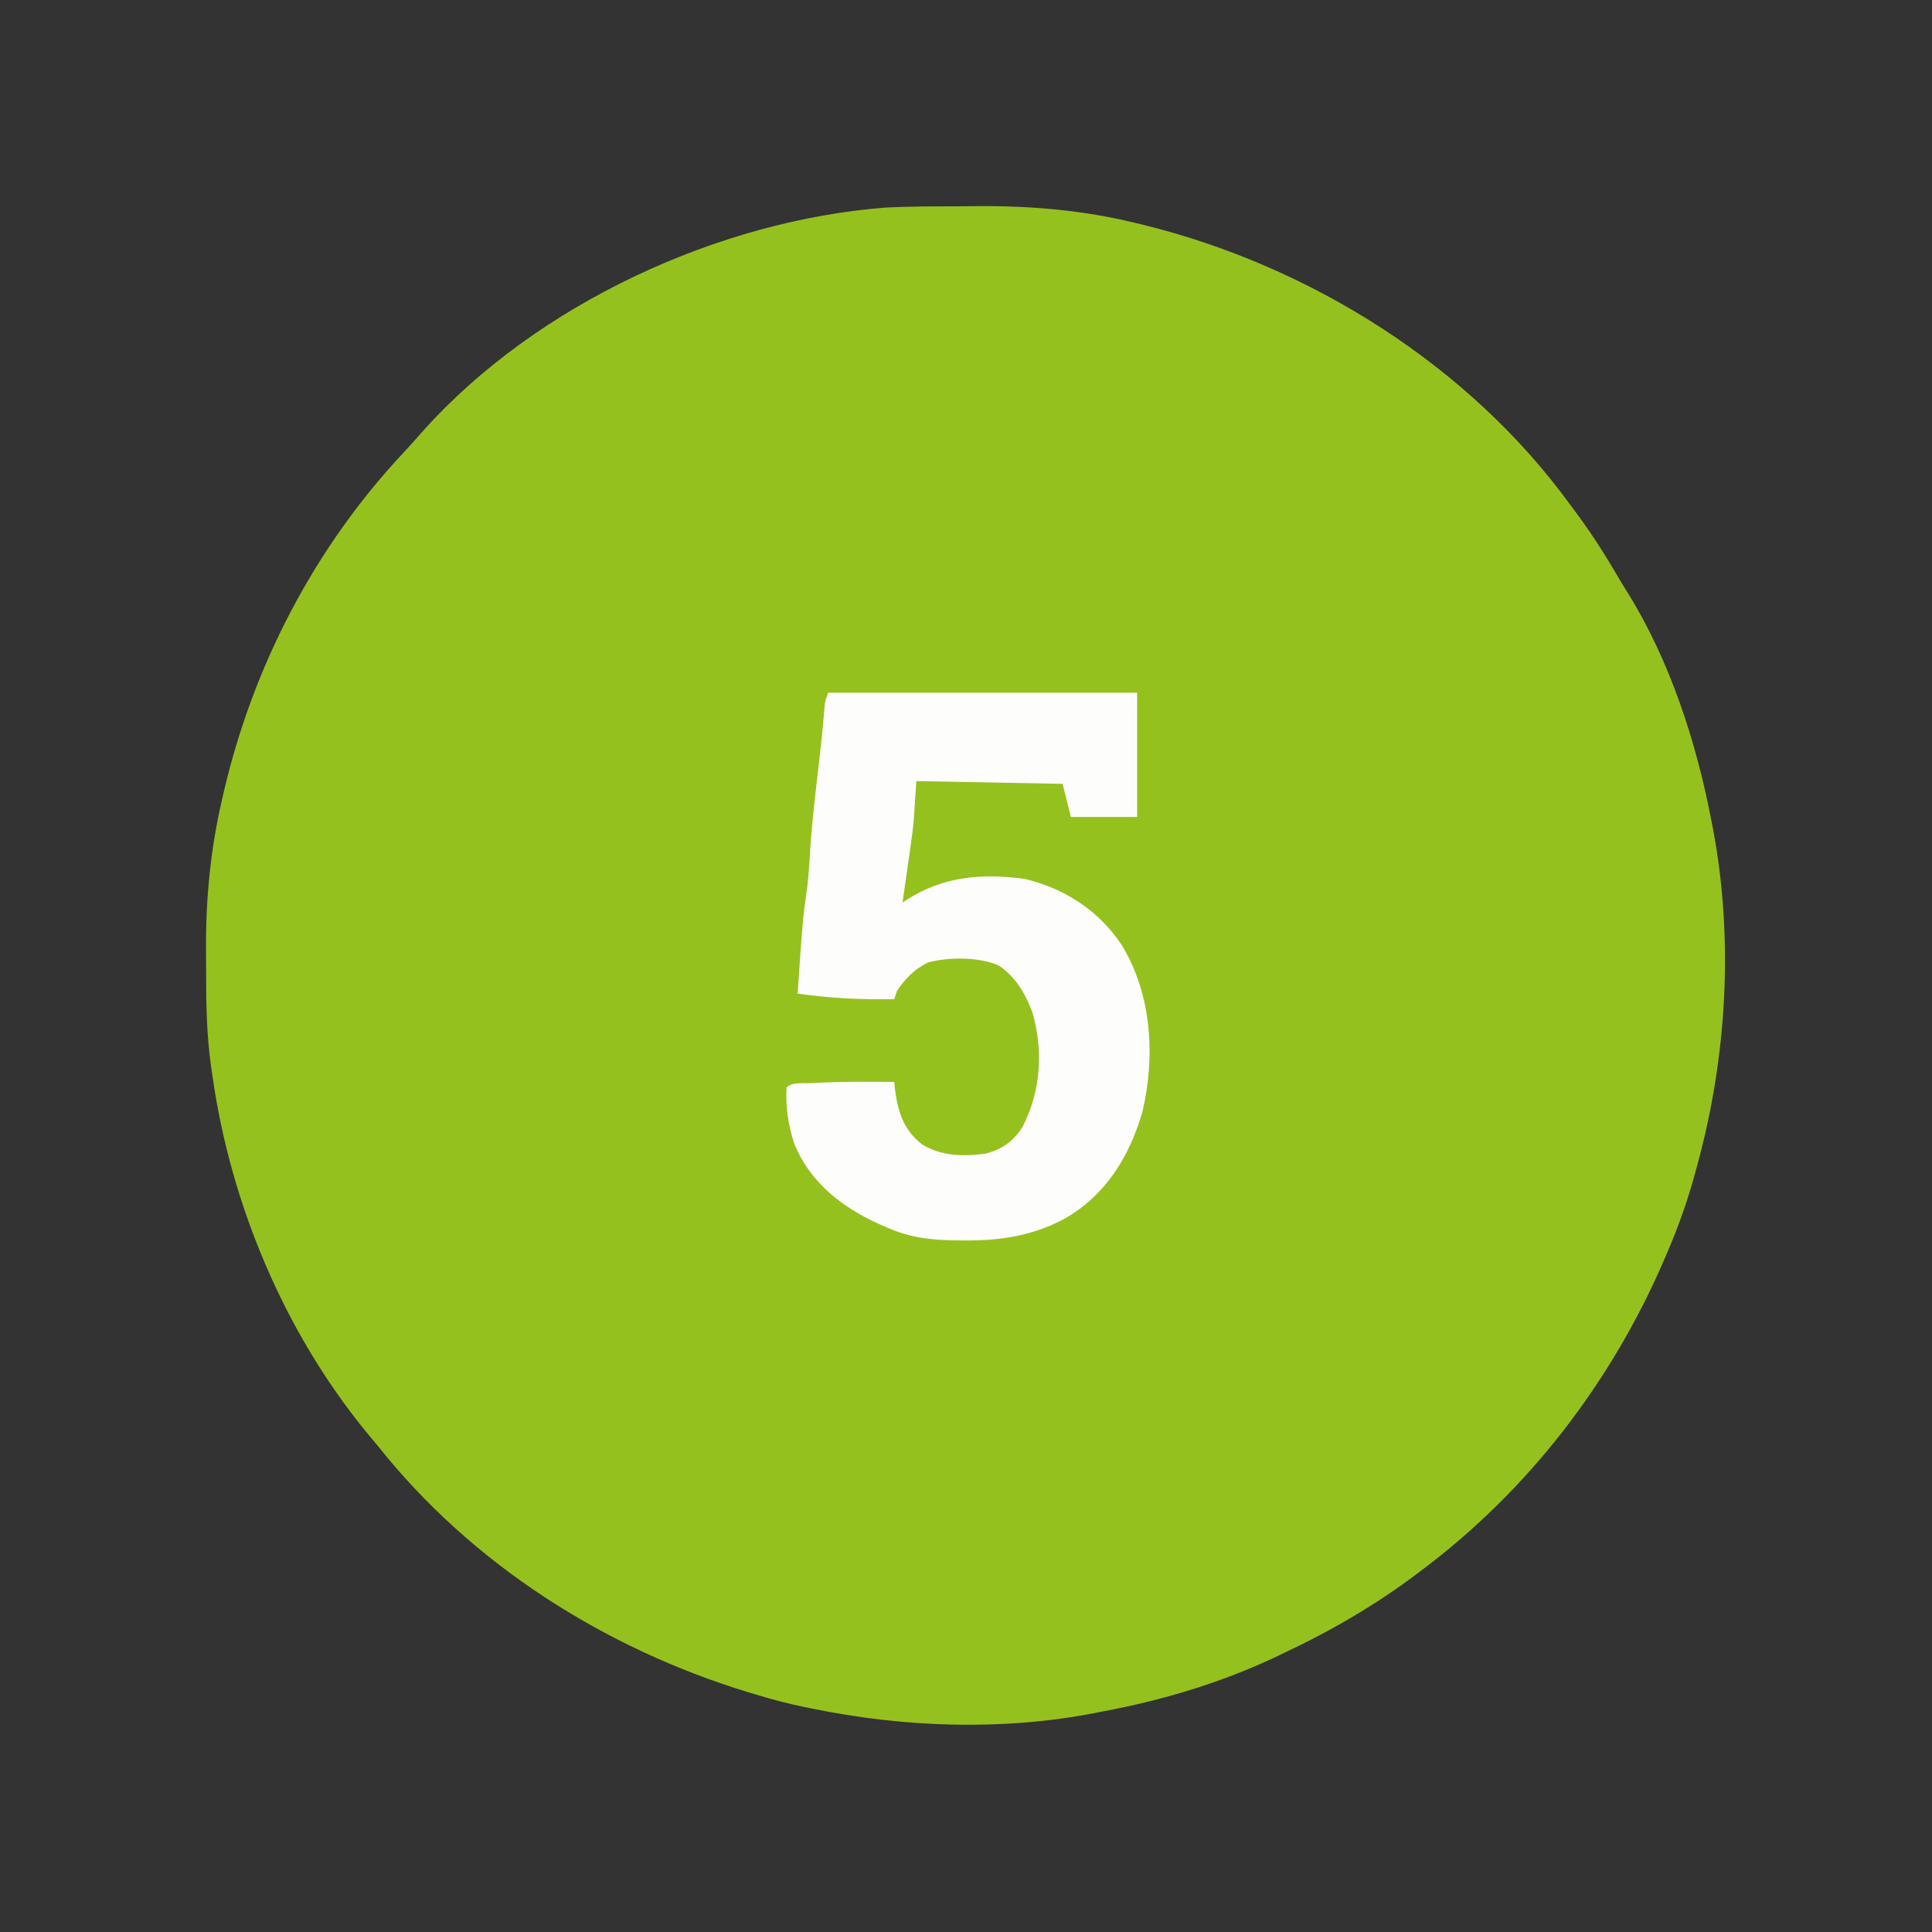
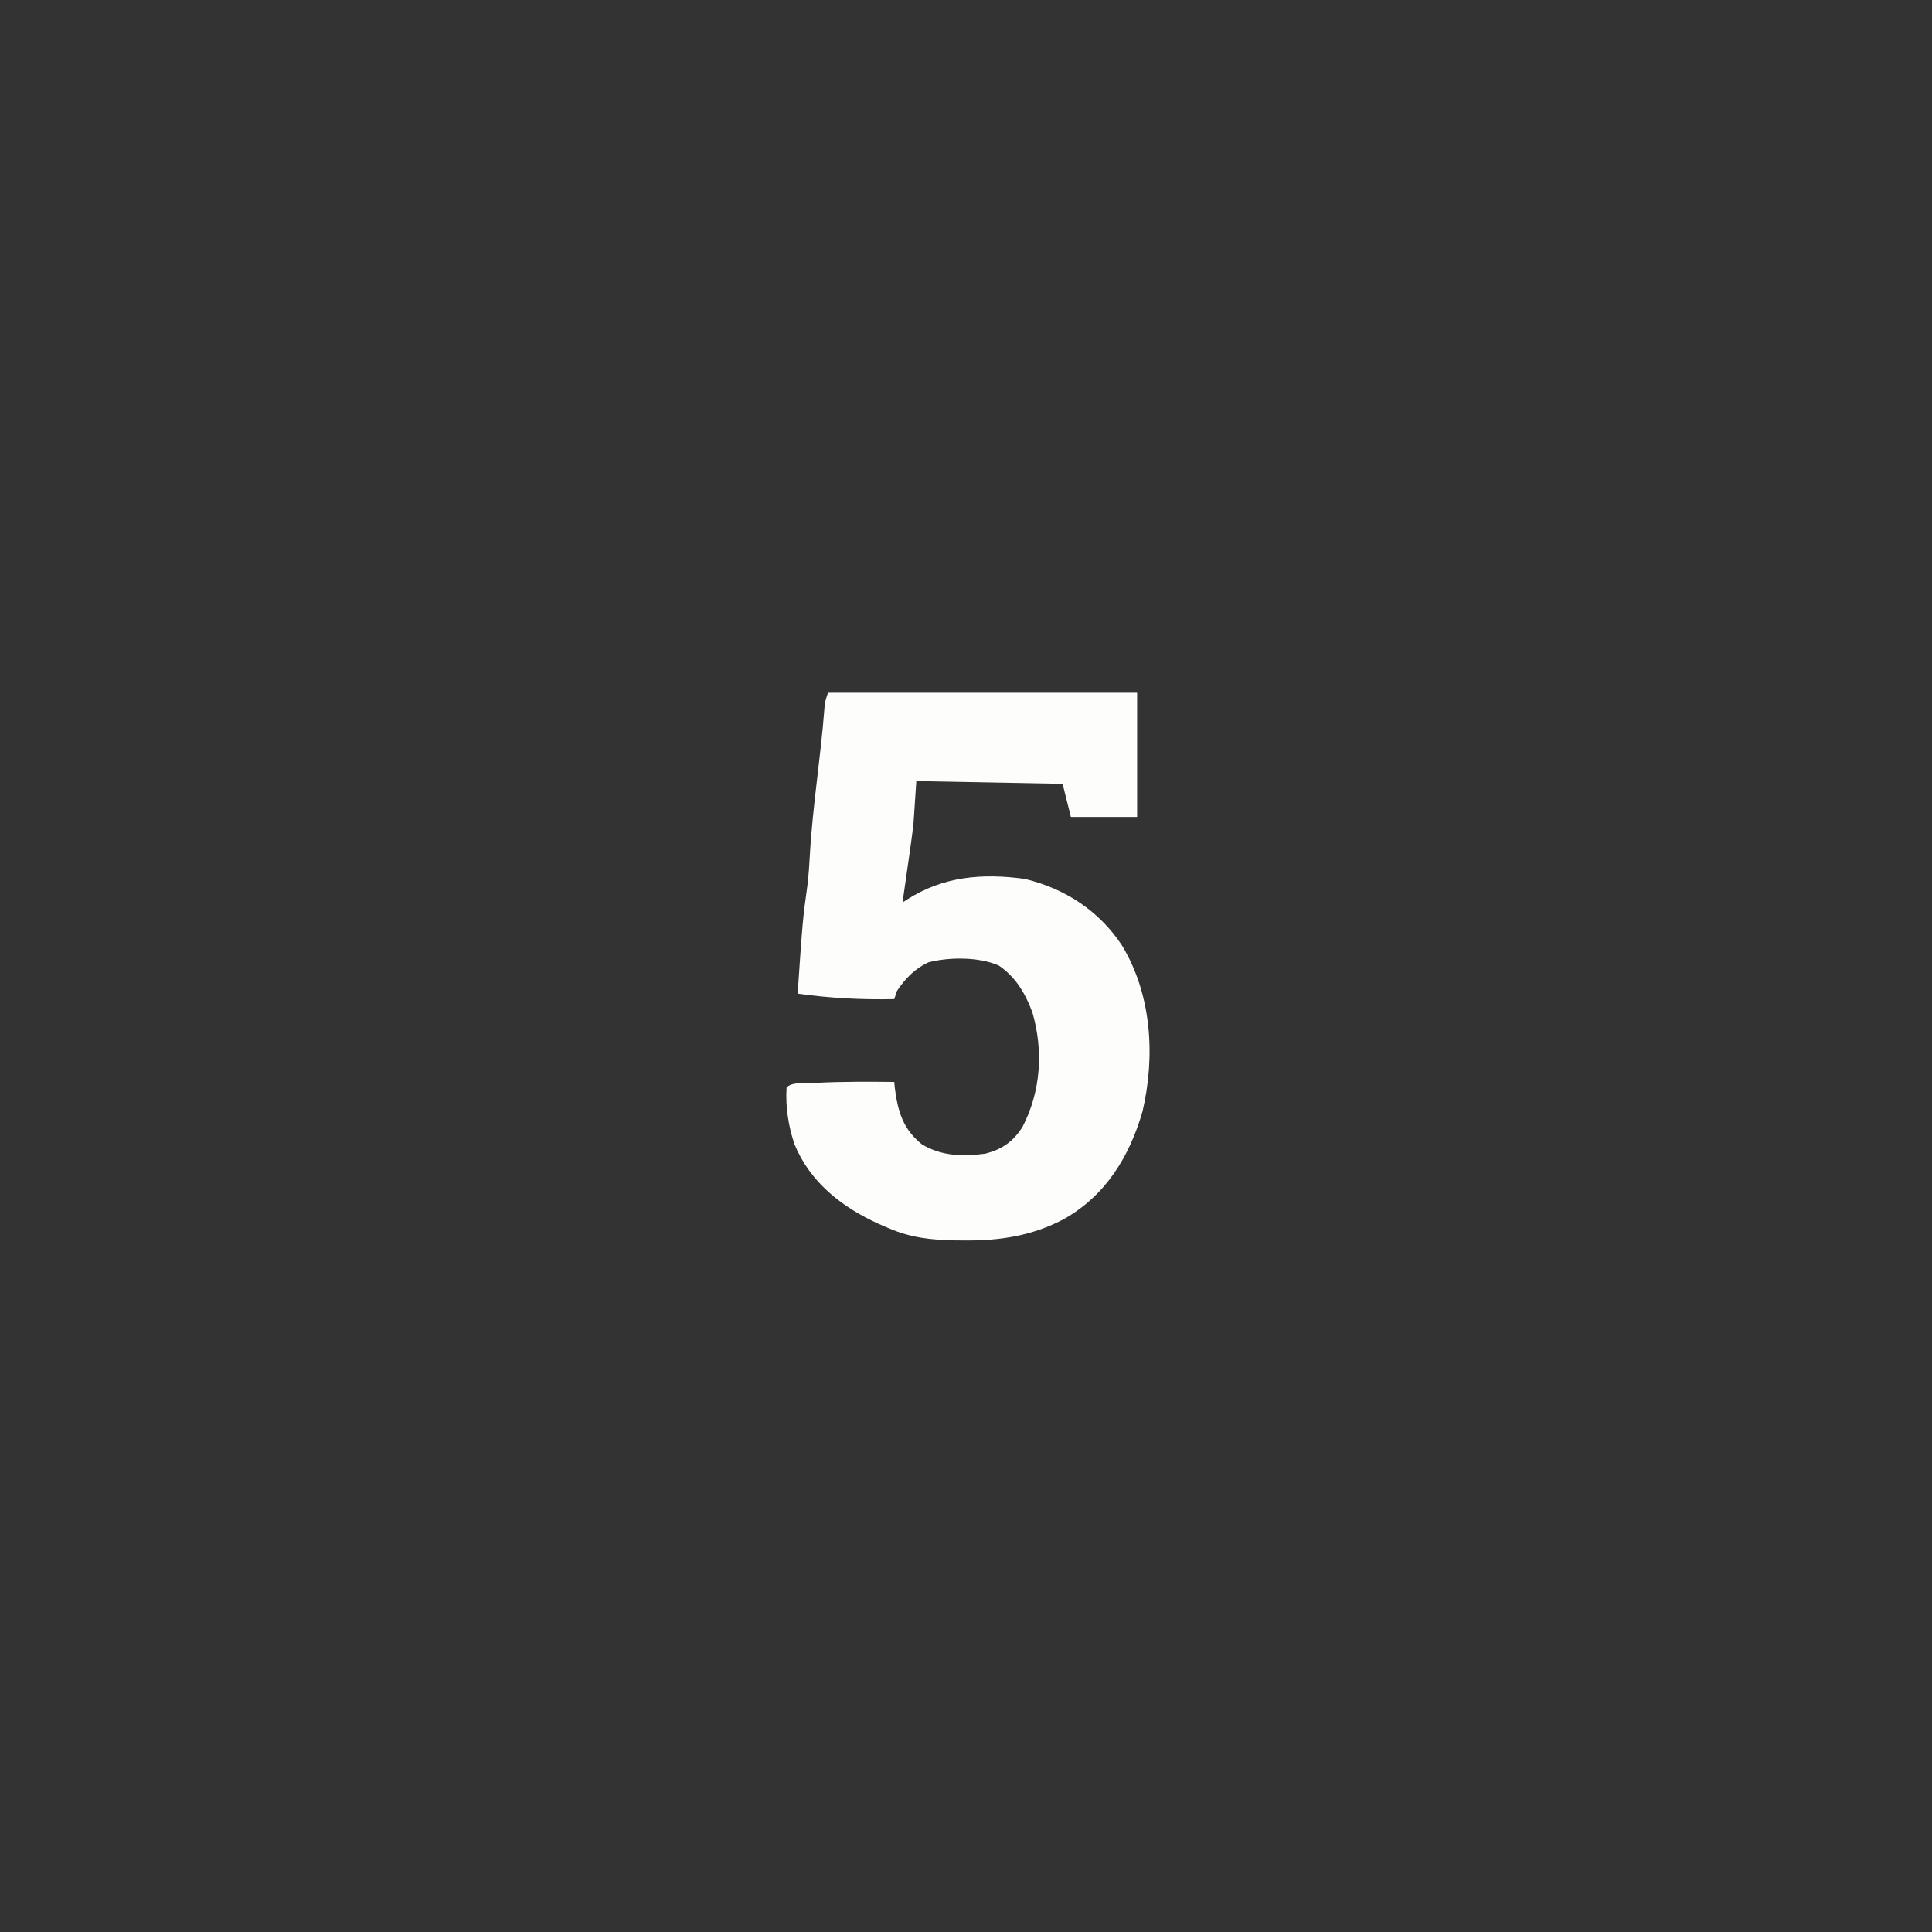
<svg xmlns="http://www.w3.org/2000/svg" version="1.1" width="700" height="700">
  <rect width="100%" height="100%" fill="#333333" stroke="none" />
-   <path d="M0 0 C3.179 -0.01 6.358 -0.041 9.537 -0.072 C28.404 -0.171 47.105 1.453 65.478 5.928 C67.077 6.309 67.077 6.309 68.709 6.698 C129.064 21.563 186.721 57.556 223.478 108.24 C224.333 109.389 225.188 110.538 226.044 111.686 C231.695 119.347 236.697 127.305 241.473 135.535 C242.356 137.032 243.279 138.506 244.208 139.975 C259.437 164.427 269.088 194.063 274.478 222.24 C274.673 223.224 274.867 224.208 275.068 225.221 C282.683 265.334 280.193 307.978 269.478 347.24 C269.174 348.376 269.174 348.376 268.865 349.534 C266.113 359.739 262.681 369.531 258.478 379.24 C258.126 380.062 257.774 380.883 257.412 381.729 C238.273 426.095 208.214 465.227 169.478 494.24 C168.66 494.86 168.66 494.86 167.825 495.492 C152.807 506.807 136.492 516.272 119.478 524.24 C118.291 524.81 117.104 525.38 115.88 525.967 C96.449 535.046 75.524 541.292 54.478 545.24 C53.506 545.435 52.533 545.63 51.532 545.83 C17.746 552.426 -17.906 551.16 -51.522 544.24 C-52.477 544.048 -53.431 543.856 -54.415 543.658 C-60.205 542.453 -65.863 540.953 -71.522 539.24 C-72.534 538.936 -73.545 538.632 -74.587 538.319 C-126.449 522.474 -174.586 491.963 -208.522 449.24 C-210.062 447.385 -211.604 445.531 -213.147 443.678 C-242.683 407.419 -261.937 361.401 -268.522 315.24 C-268.699 314.048 -268.877 312.857 -269.059 311.629 C-270.632 300.33 -270.862 289.109 -270.838 277.713 C-270.834 274.64 -270.858 271.567 -270.883 268.494 C-270.941 250.634 -269.223 232.983 -265.209 215.553 C-264.998 214.613 -264.786 213.674 -264.568 212.706 C-253.911 166.609 -231.563 123.587 -199.139 89.045 C-196.713 86.444 -194.364 83.791 -192.022 81.115 C-150.985 35.479 -85.188 5.019 -24.29 0.421 C-16.198 0.033 -8.1 0.015 0 0 Z " fill="#95C11F" transform="translate(345.522,74.76)" />
  <path d="M0 0 C36.96 0 73.92 0 112 0 C112 14.85 112 29.7 112 45 C104.08 45 96.16 45 88 45 C87.01 41.04 86.02 37.08 85 33 C67.51 32.67 50.02 32.34 32 32 C31.67 36.95 31.34 41.9 31 47 C30.713 49.607 30.398 52.212 30.027 54.809 C29.85 56.069 29.673 57.329 29.49 58.627 C29.308 59.884 29.125 61.142 28.938 62.438 C28.749 63.766 28.561 65.095 28.373 66.424 C27.92 69.617 27.463 72.809 27 76 C27.766 75.499 27.766 75.499 28.548 74.988 C41.793 66.488 55.879 65.36 71.234 67.438 C85.793 70.883 98.265 79.037 106.473 91.488 C117.298 109.291 118.619 131.64 113.973 151.609 C109.245 168.09 100.53 182.253 85.359 190.758 C73.995 196.741 62.302 198.554 49.562 198.438 C48.379 198.429 47.195 198.421 45.976 198.412 C37.339 198.245 29.999 197.463 22 194 C20.815 193.491 19.631 192.982 18.41 192.457 C4.973 186.346 -6.534 177.356 -12.223 163.391 C-14.37 156.788 -15.452 149.935 -15 143 C-12.975 140.975 -8.97 141.579 -6.188 141.438 C-5.398 141.395 -4.609 141.353 -3.795 141.309 C5.468 140.858 14.729 140.913 24 141 C24.075 141.762 24.15 142.524 24.227 143.309 C25.304 151.772 27.238 158.208 34.09 163.664 C41.26 167.935 48.879 168.049 57 167 C63.152 165.383 66.959 162.703 70.438 157.375 C77.139 144.466 78.101 129.704 74.039 115.754 C71.428 108.833 68.063 103.08 61.906 98.84 C54.688 95.66 43.976 95.731 36.457 97.648 C31.547 99.871 27.982 103.553 25 108 C24.505 109.485 24.505 109.485 24 111 C12.149 111.249 0.738 110.664 -11 109 C-9.18 82.331 -9.18 82.331 -7.463 69.87 C-7.016 66.135 -6.761 62.443 -6.566 58.688 C-6.051 49.647 -5.044 40.68 -4 31.688 C-3.644 28.587 -3.291 25.487 -2.938 22.387 C-2.853 21.653 -2.769 20.919 -2.682 20.164 C-2.111 15.141 -1.631 10.118 -1.246 5.077 C-1 3 -1 3 0 0 Z " fill="#FDFEFC" transform="translate(300,251)" />
</svg>